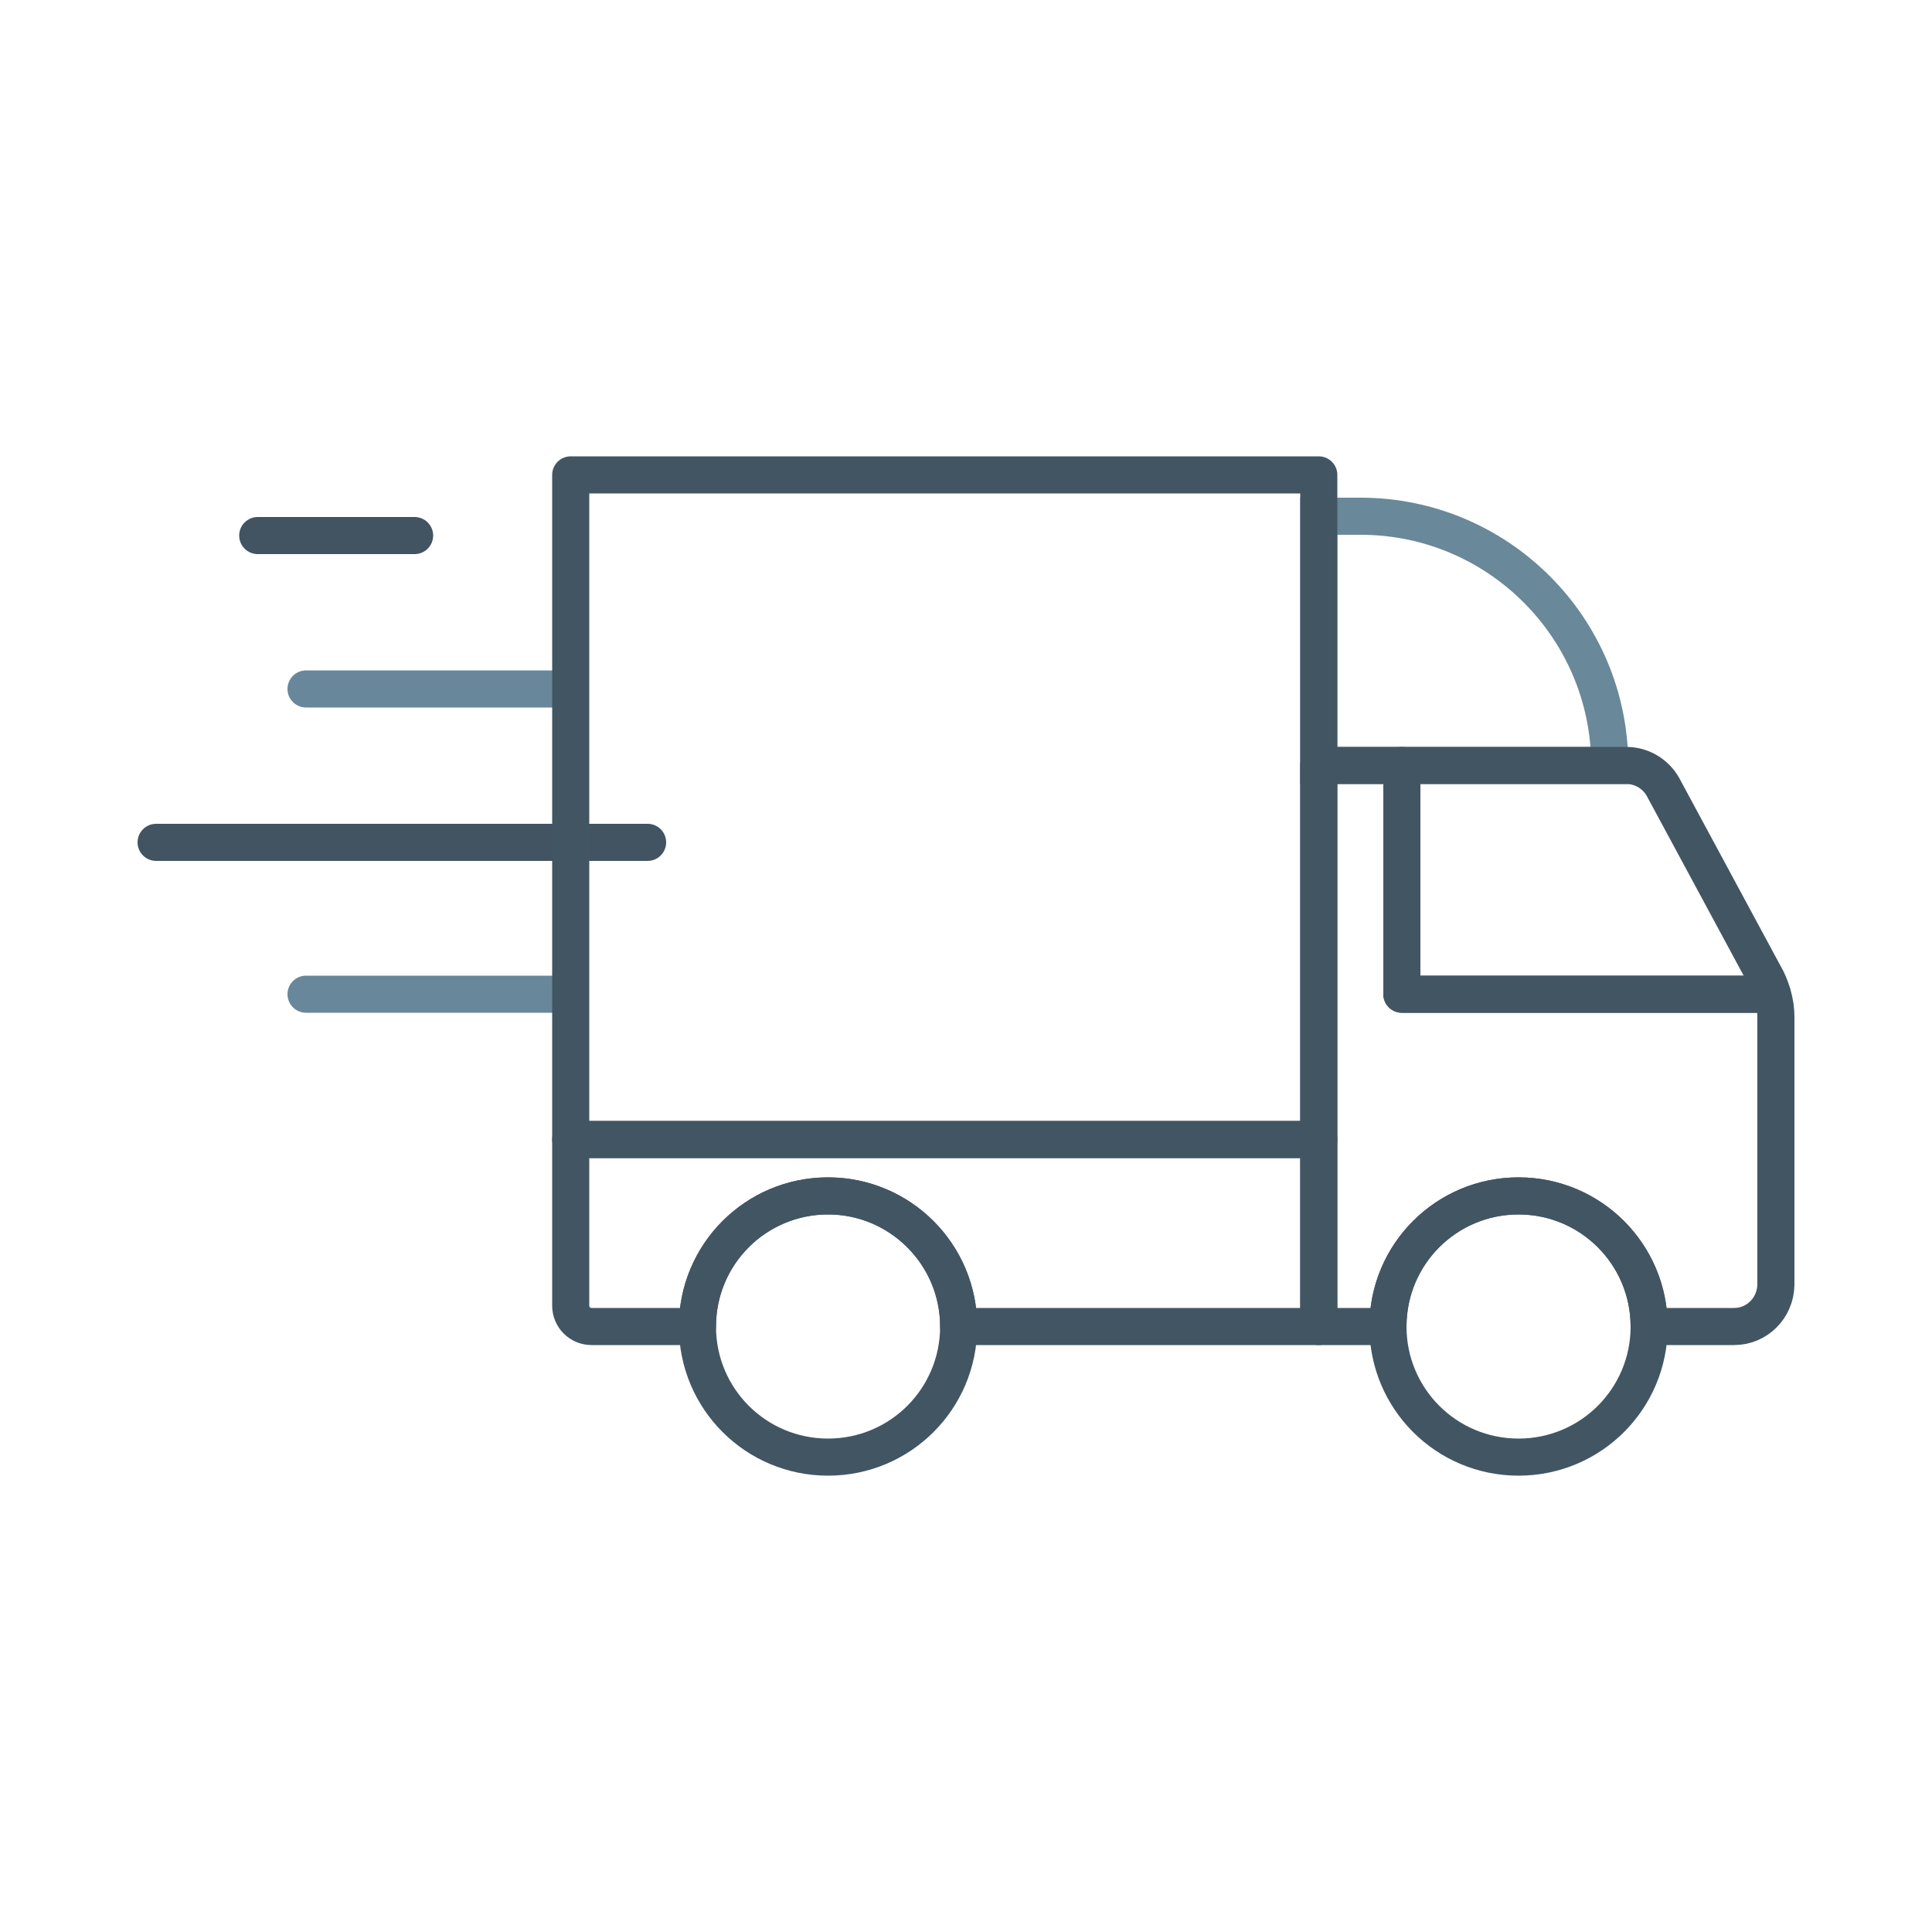
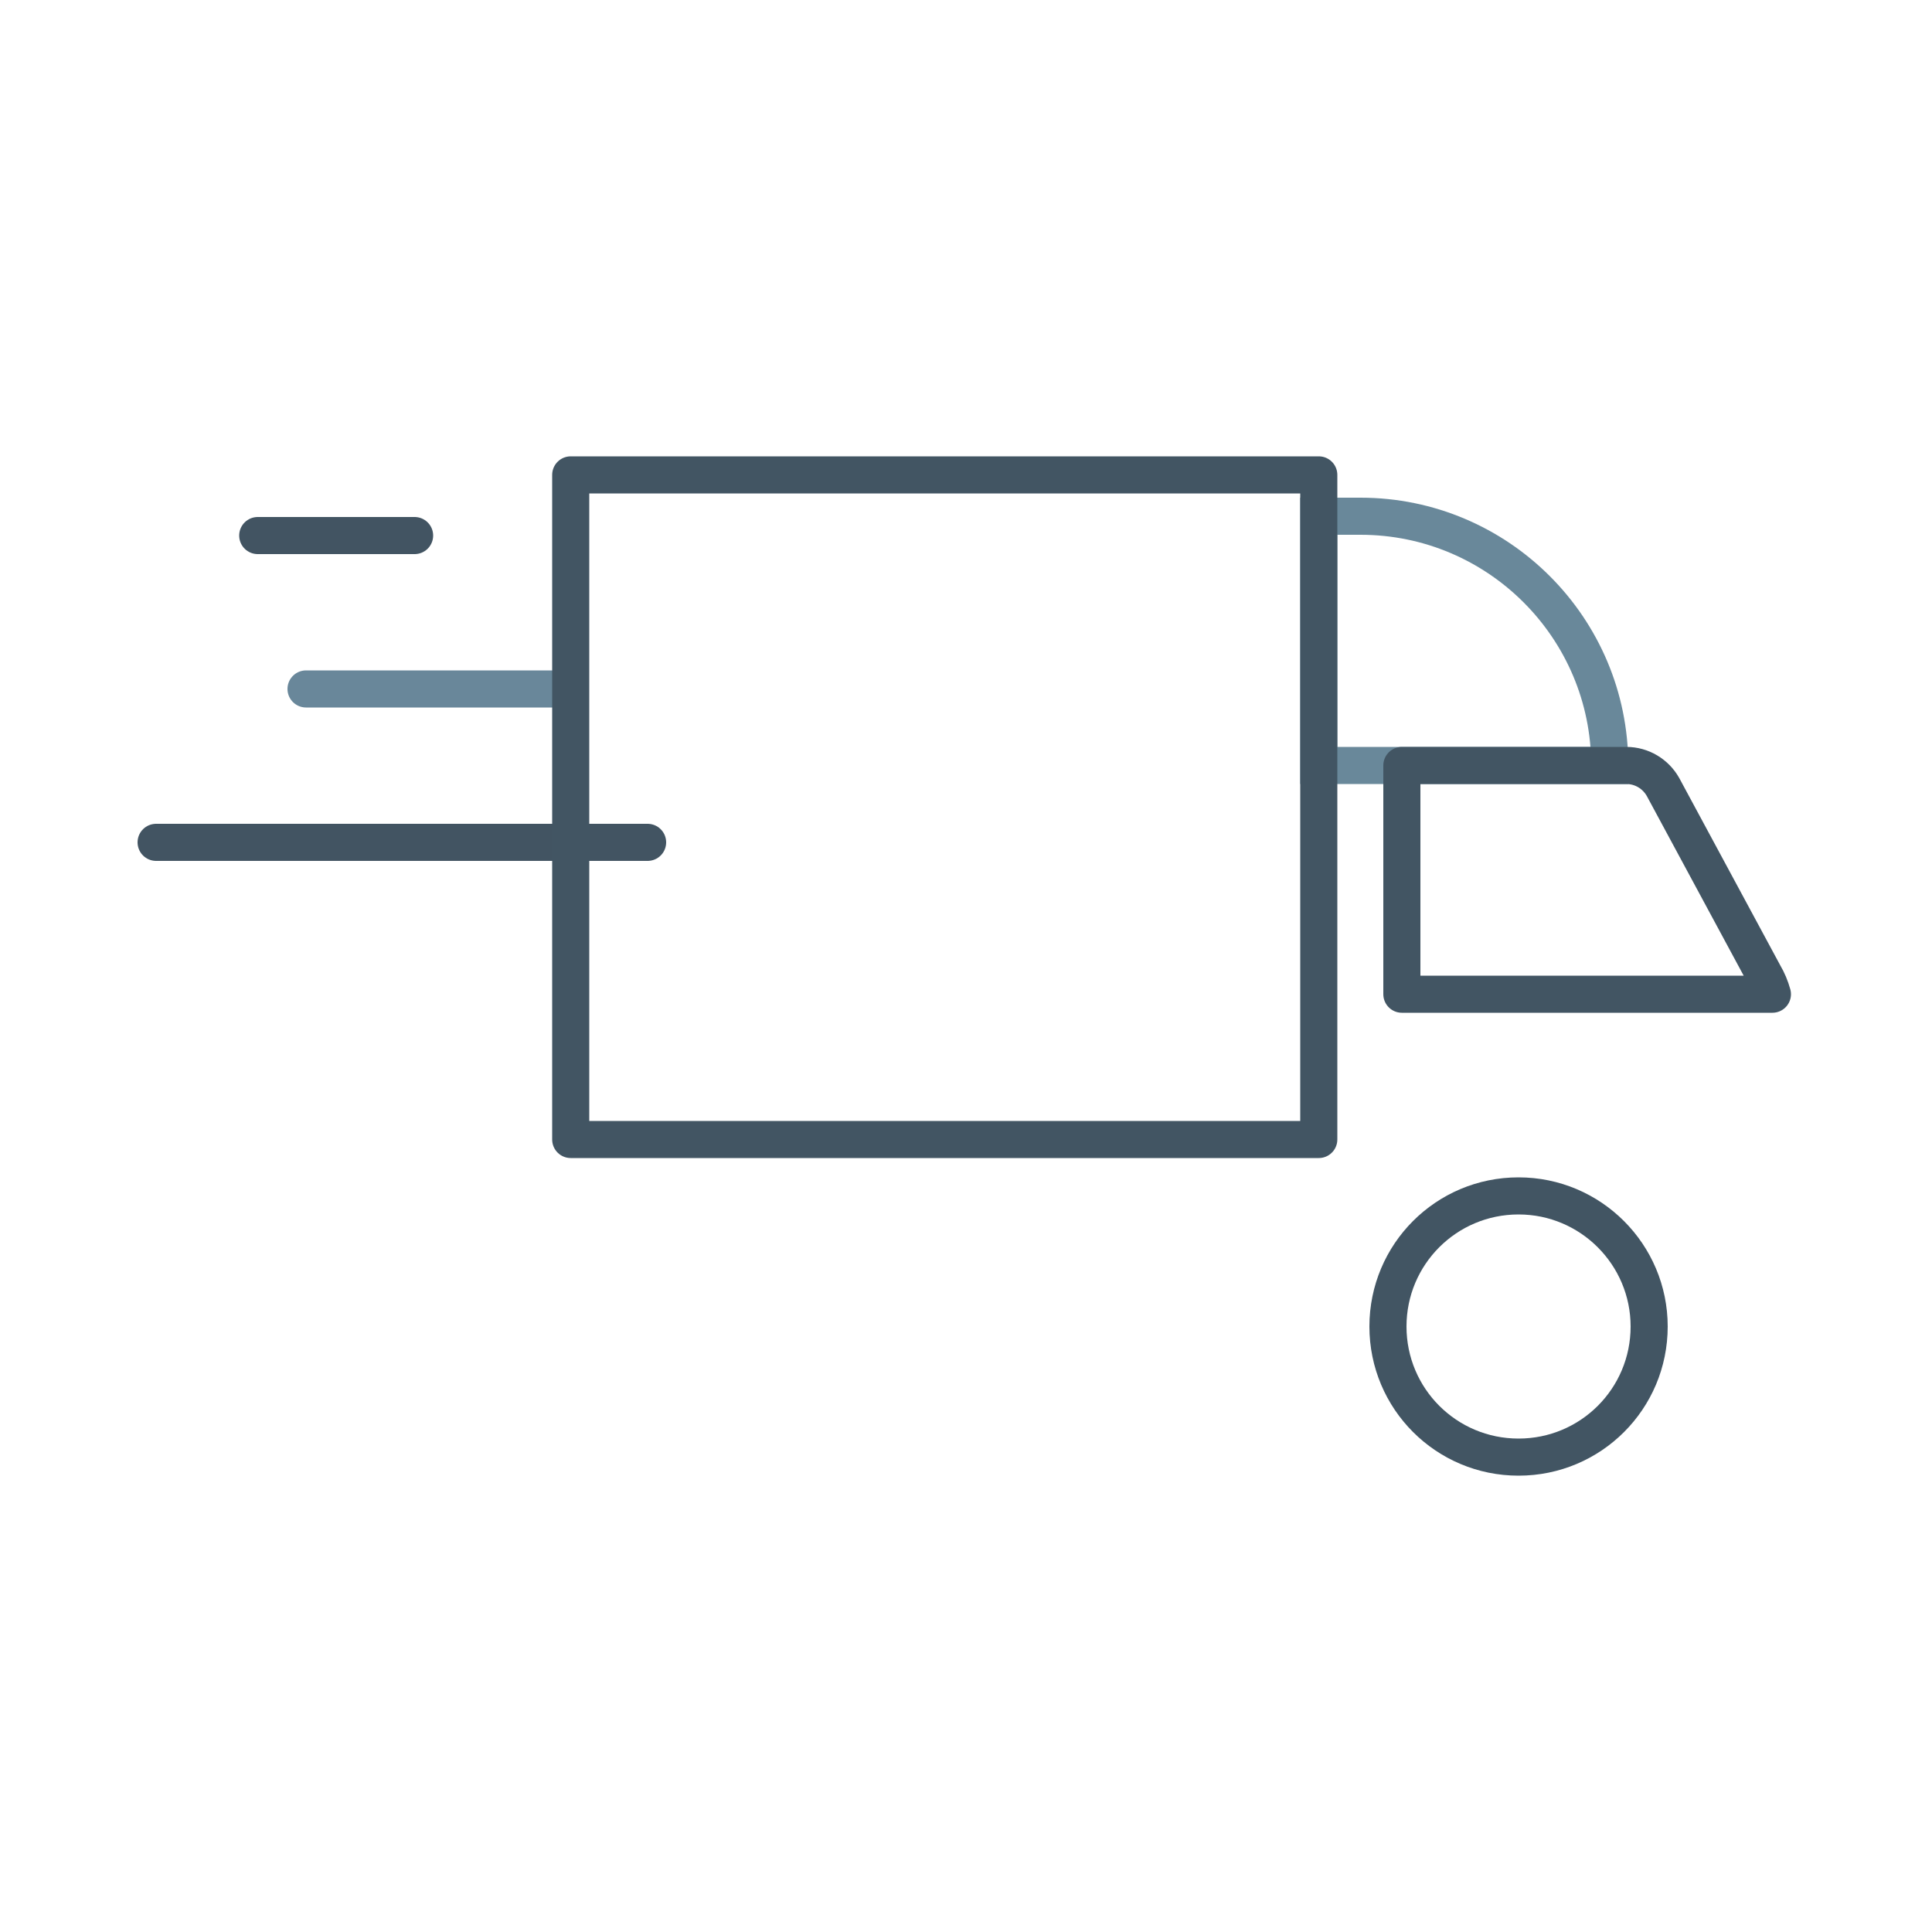
<svg xmlns="http://www.w3.org/2000/svg" version="1.1" id="Ebene_1" x="0px" y="0px" viewBox="0 0 500 500" style="enable-background:new 0 0 500 500;" xml:space="preserve">
  <style type="text/css">
	.st0{fill-opacity:0;stroke:#69879A;stroke-width:9.6;stroke-linecap:round;stroke-linejoin:round;stroke-miterlimit:3.84;}
	.st1{fill-opacity:0;stroke:#425462;stroke-width:9.6;stroke-linecap:round;stroke-linejoin:round;stroke-miterlimit:3.84;}
	.st2{fill-opacity:0;stroke:#425563;stroke-width:9.6;stroke-linecap:round;stroke-linejoin:round;stroke-miterlimit:3.84;}
	.st3{fill-opacity:0;stroke:#69889A;stroke-width:9.6;stroke-miterlimit:9.6;}
</style>
  <g>
    <g>
-       <path class="st0" d="M79.2,257.3h67.7" />
      <path class="st1" d="M40.4,218h127.2" />
      <path class="st0" d="M79.2,178.3h67.7" />
      <path class="st1" d="M66.7,138.6h40.6" />
    </g>
    <g>
-       <path class="st2" d="M248.1,343.3c0,18.7-15.1,33.8-33.8,33.8c-18.7,0-33.8-15.1-33.8-33.8c0-18.7,15.1-33.8,33.8-33.8    C232.9,309.5,248.1,324.7,248.1,343.3z" />
      <path class="st2" d="M426.8,343.3c0,18.7-15.1,33.8-33.8,33.8c-18.7,0-33.8-15.1-33.8-33.8c0-18.7,15.1-33.8,33.8-33.8    C411.7,309.5,426.8,324.7,426.8,343.3z" />
      <path class="st3" d="M416.6,198.1h-75.3v-64.5h10.8C387.7,133.6,416.6,162.5,416.6,198.1z" />
      <path class="st2" d="M341.3,133.6v64.5v96.8H147.7V122.9h193.6V133.6z" />
      <path class="st2" d="M458.7,257.3h-95.9v-59.2h58.1c4,0,7.6,2.2,9.5,5.6l26.1,48.4C457.5,253.8,458.2,255.5,458.7,257.3z" />
-       <path class="st2" d="M458.7,257.3h-95.9v-59.2h-21.5v145.2h17.9c0-18.7,15.1-33.8,33.8-33.8c18.7,0,33.8,15.1,33.8,33.8h22    c5.9,0,10.7-4.8,10.8-10.8v-69.3C459.6,261.2,459.3,259.2,458.7,257.3z" />
-       <path class="st2" d="M147.7,294.9v43c0,3,2.4,5.4,5.4,5.4h16.1h11.3c0-18.7,15.1-33.8,33.8-33.8c18.7,0,33.8,15.1,33.8,33.8h93.2    v-48.4H147.7z" />
    </g>
  </g>
</svg>